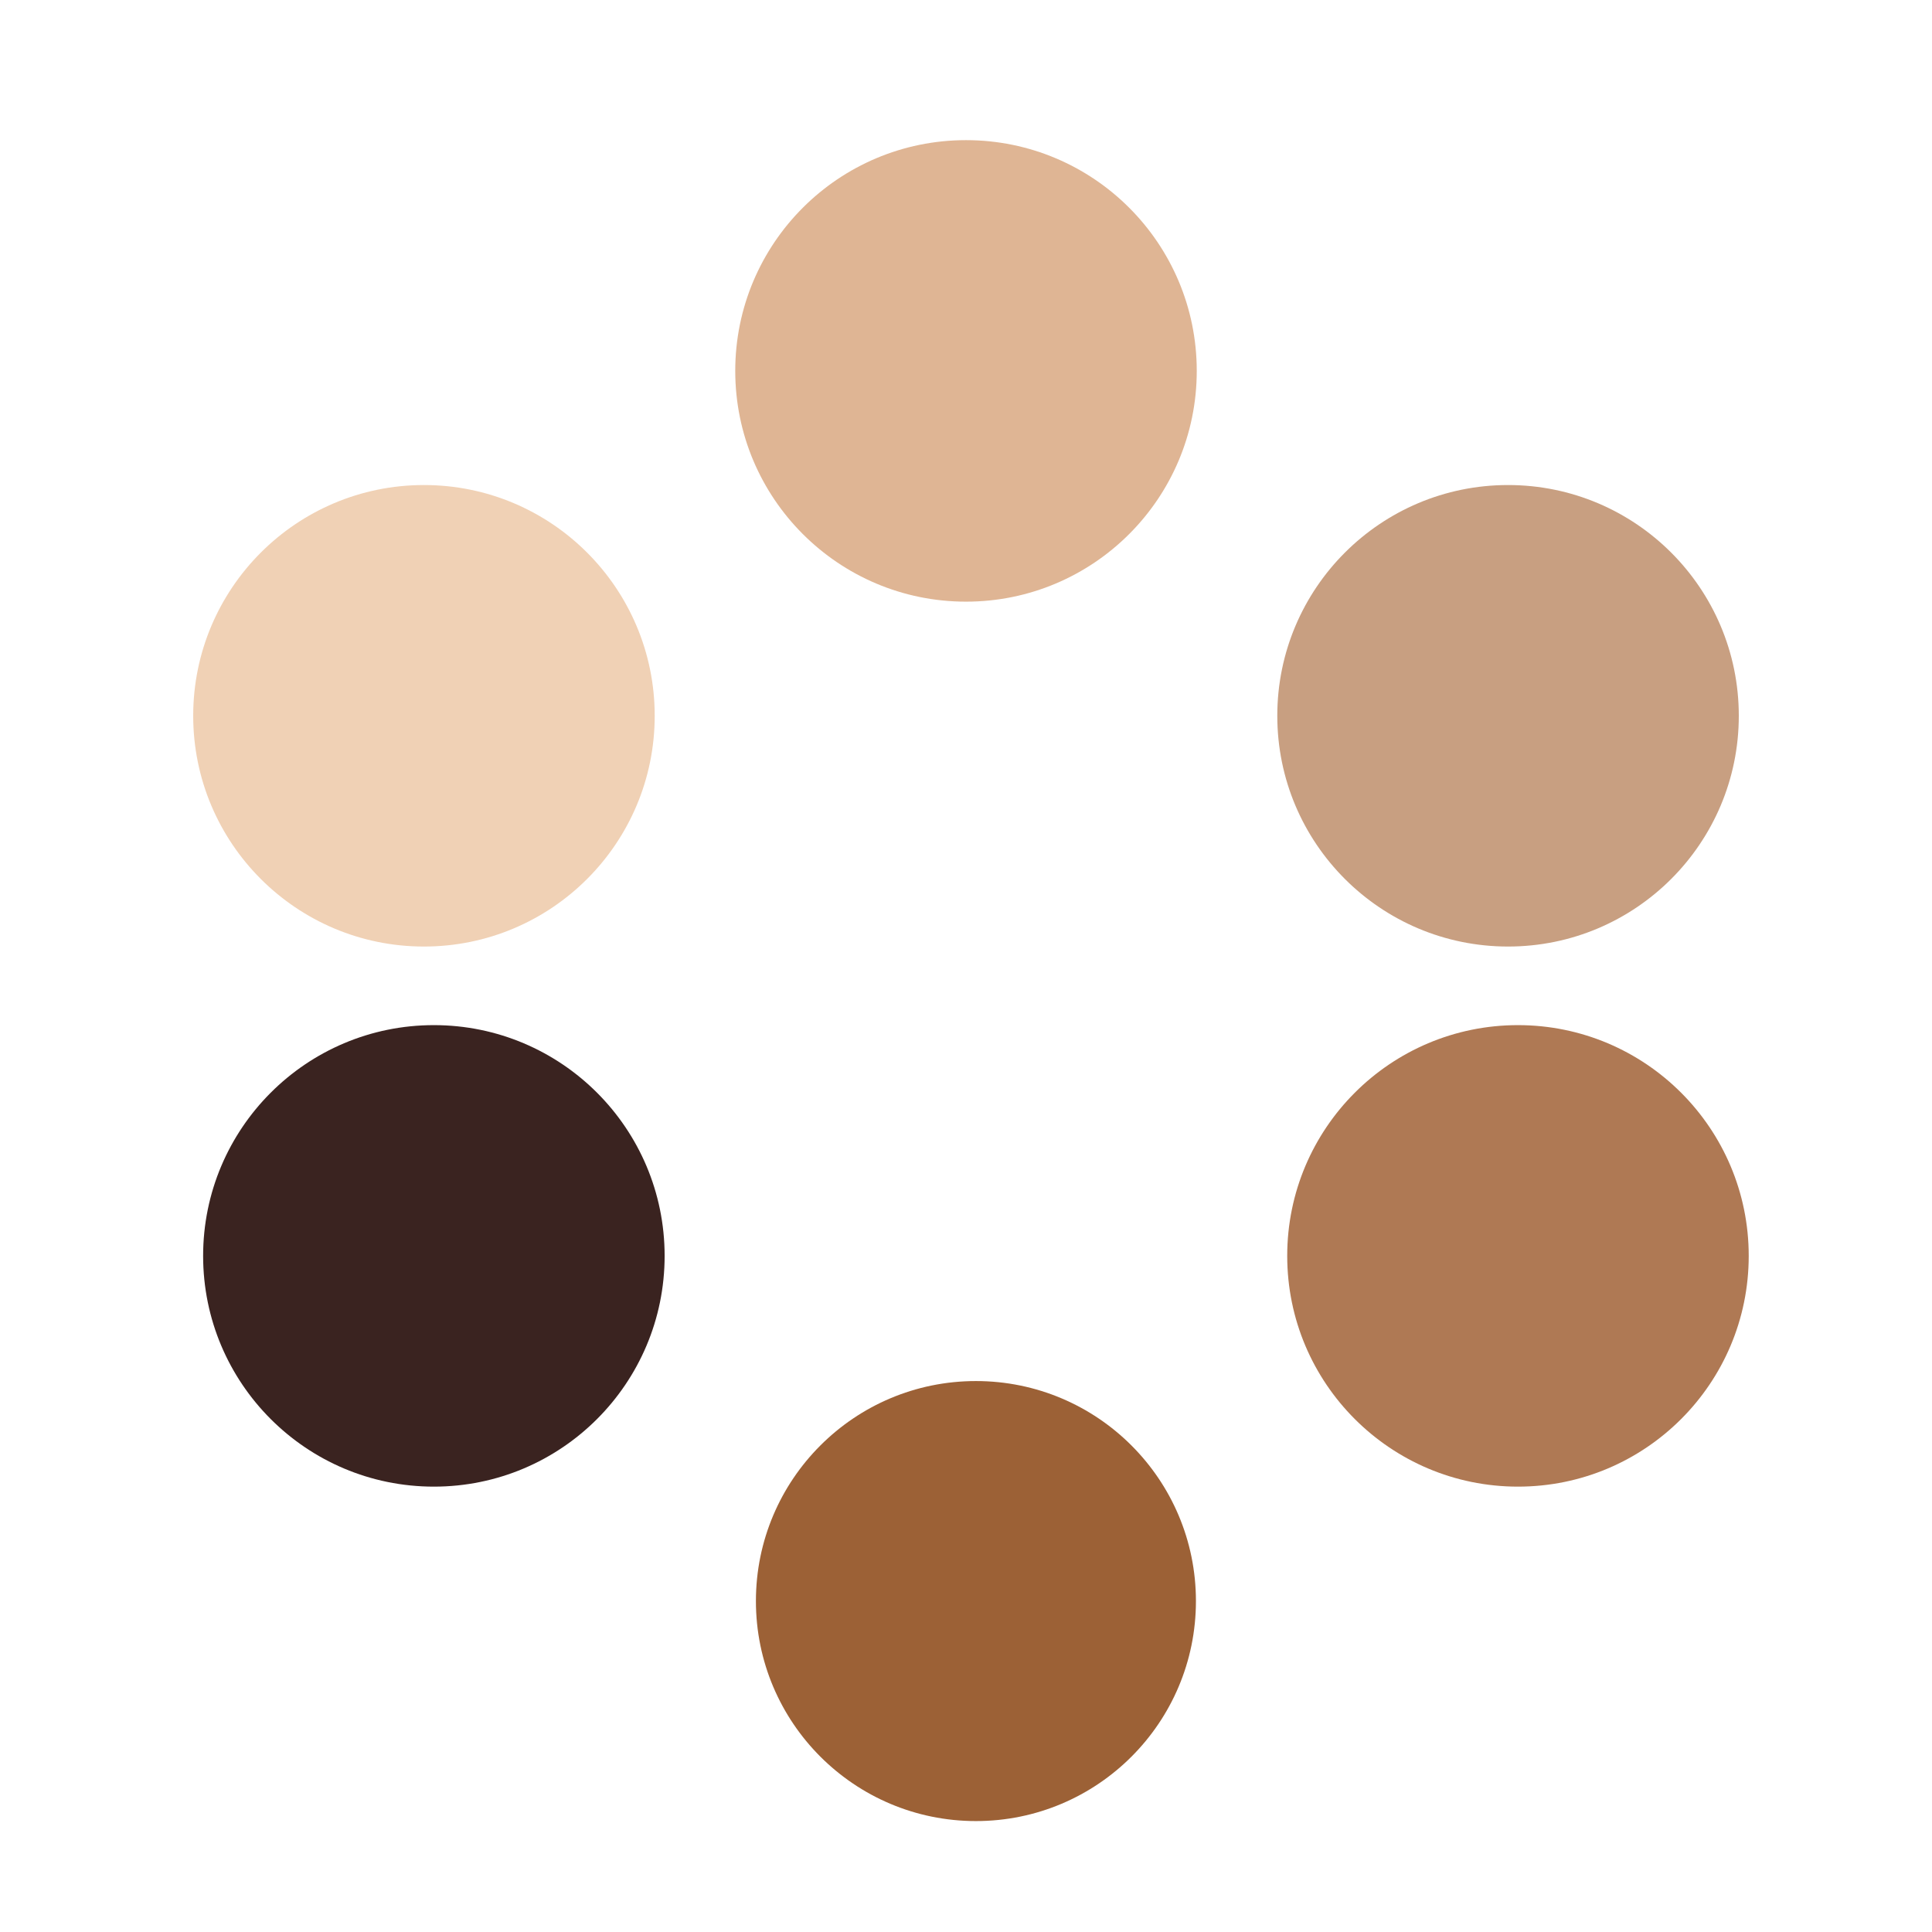
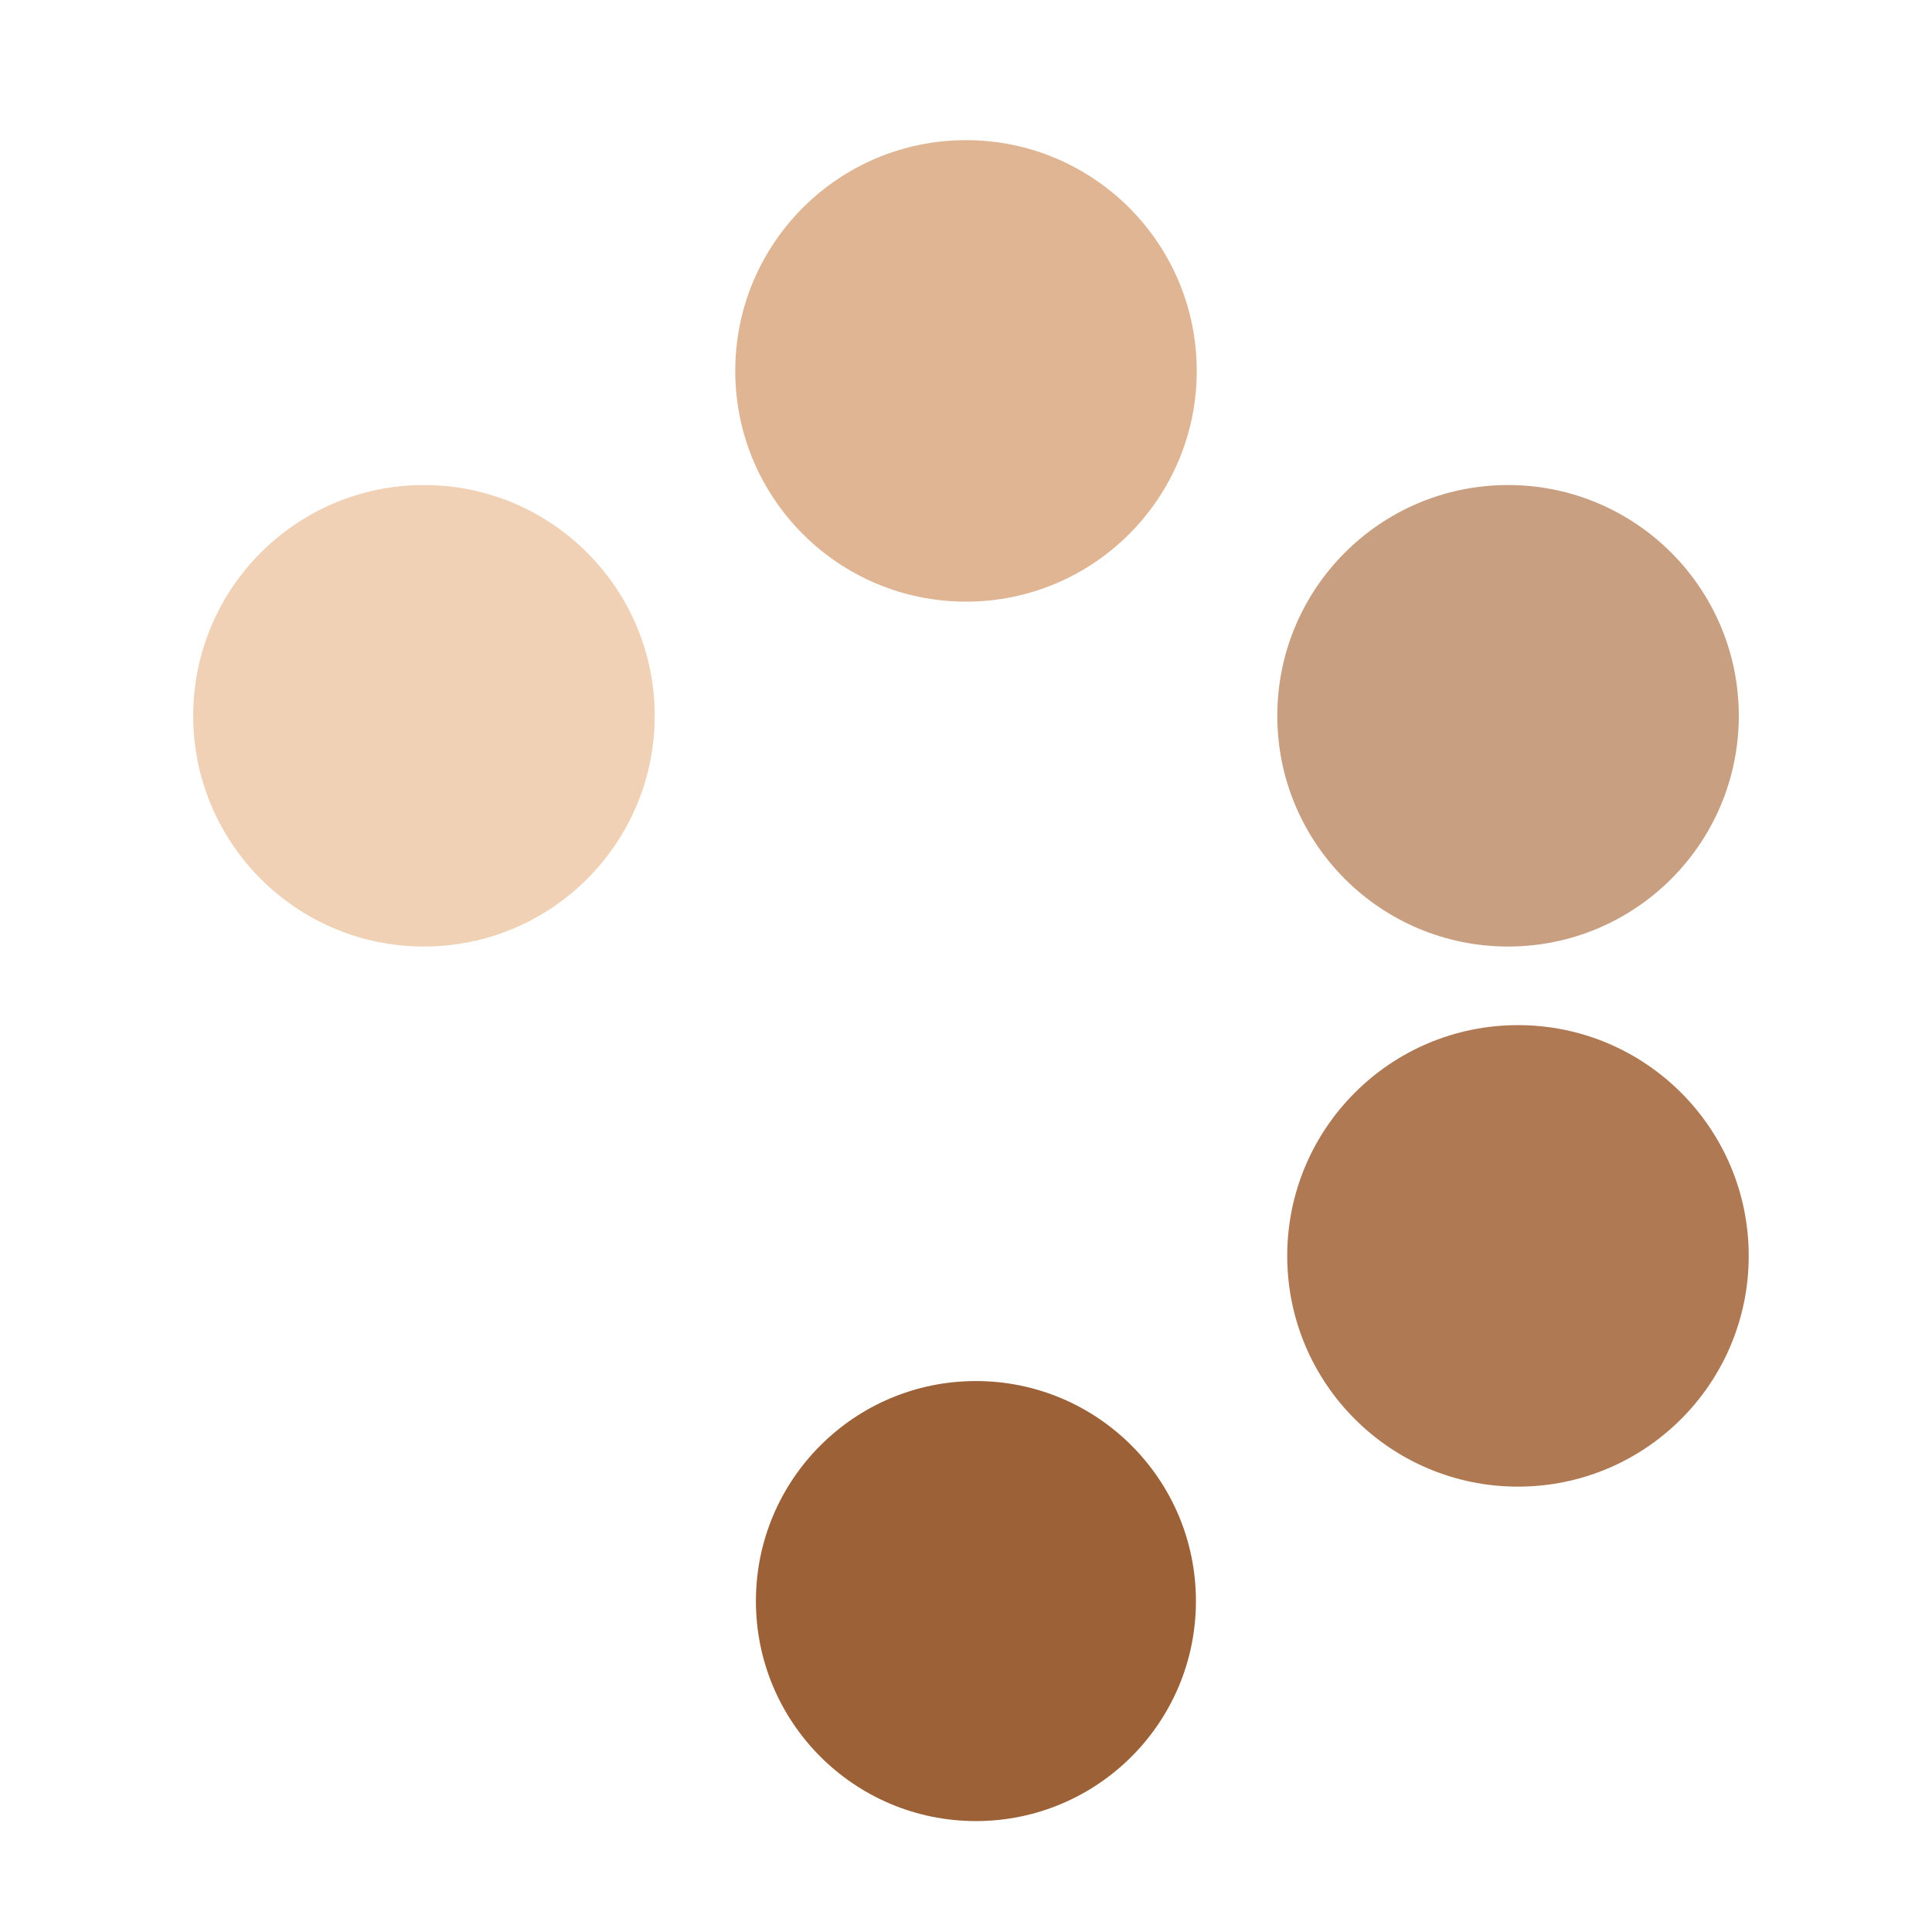
<svg xmlns="http://www.w3.org/2000/svg" version="1.0" preserveAspectRatio="xMidYMid meet" height="500" viewBox="0 0 375 375" zoomAndPan="magnify" width="500">
  <defs>
    <clipPath id="31183685d5">
      <path clip-rule="nonzero" d="M 247.922 94.145 L 337.5 94.145 L 337.5 183.723 L 247.922 183.723 Z M 247.922 94.145" />
    </clipPath>
    <clipPath id="62db9ed8cd">
      <path clip-rule="nonzero" d="M 292.711 94.145 C 267.973 94.145 247.922 114.199 247.922 138.934 C 247.922 163.672 267.973 183.723 292.711 183.723 C 317.445 183.723 337.5 163.672 337.5 138.934 C 337.5 114.199 317.445 94.145 292.711 94.145 Z M 292.711 94.145" />
    </clipPath>
    <clipPath id="a14404a7af">
      <path clip-rule="nonzero" d="M 37.5 94.145 L 127.078 94.145 L 127.078 183.723 L 37.5 183.723 Z M 37.5 94.145" />
    </clipPath>
    <clipPath id="5f1c1dce05">
      <path clip-rule="nonzero" d="M 82.289 94.145 C 57.555 94.145 37.5 114.199 37.5 138.934 C 37.5 163.672 57.555 183.723 82.289 183.723 C 107.027 183.723 127.078 163.672 127.078 138.934 C 127.078 114.199 107.027 94.145 82.289 94.145 Z M 82.289 94.145" />
    </clipPath>
    <clipPath id="411df67df5">
      <path clip-rule="nonzero" d="M 146.723 268.062 L 232.129 268.062 L 232.129 353.469 L 146.723 353.469 Z M 146.723 268.062" />
    </clipPath>
    <clipPath id="105ed1866b">
      <path clip-rule="nonzero" d="M 189.426 268.062 C 165.84 268.062 146.723 287.184 146.723 310.766 C 146.723 334.352 165.84 353.469 189.426 353.469 C 213.012 353.469 232.129 334.352 232.129 310.766 C 232.129 287.184 213.012 268.062 189.426 268.062 Z M 189.426 268.062" />
    </clipPath>
    <clipPath id="e7fd31cfa3">
      <path clip-rule="nonzero" d="M 249.848 198.977 L 339.426 198.977 L 339.426 288.555 L 249.848 288.555 Z M 249.848 198.977" />
    </clipPath>
    <clipPath id="a001e2c457">
      <path clip-rule="nonzero" d="M 294.637 198.977 C 269.898 198.977 249.848 219.031 249.848 243.766 C 249.848 268.504 269.898 288.555 294.637 288.555 C 319.371 288.555 339.426 268.504 339.426 243.766 C 339.426 219.031 319.371 198.977 294.637 198.977 Z M 294.637 198.977" />
    </clipPath>
    <clipPath id="89868e9de2">
      <path clip-rule="nonzero" d="M 39.426 198.977 L 129.004 198.977 L 129.004 288.555 L 39.426 288.555 Z M 39.426 198.977" />
    </clipPath>
    <clipPath id="0e3e7c41a7">
-       <path clip-rule="nonzero" d="M 84.215 198.977 C 59.477 198.977 39.426 219.031 39.426 243.766 C 39.426 268.504 59.477 288.555 84.215 288.555 C 108.949 288.555 129.004 268.504 129.004 243.766 C 129.004 219.031 108.949 198.977 84.215 198.977 Z M 84.215 198.977" />
-     </clipPath>
+       </clipPath>
    <clipPath id="dda6a2df68">
      <path clip-rule="nonzero" d="M 142.711 27.203 L 232.289 27.203 L 232.289 116.781 L 142.711 116.781 Z M 142.711 27.203" />
    </clipPath>
    <clipPath id="06736a2d9b">
      <path clip-rule="nonzero" d="M 187.5 27.203 C 162.762 27.203 142.711 47.254 142.711 71.992 C 142.711 96.727 162.762 116.781 187.5 116.781 C 212.238 116.781 232.289 96.727 232.289 71.992 C 232.289 47.254 212.238 27.203 187.5 27.203 Z M 187.5 27.203" />
    </clipPath>
  </defs>
  <g clip-path="url(#31183685d5)">
    <g clip-path="url(#62db9ed8cd)">
      <path fill-rule="nonzero" fill-opacity="1" d="M 247.922 94.145 L 337.5 94.145 L 337.5 183.723 L 247.922 183.723 Z M 247.922 94.145" fill="#c89f81" />
    </g>
  </g>
  <g clip-path="url(#a14404a7af)">
    <g clip-path="url(#5f1c1dce05)">
      <path fill-rule="nonzero" fill-opacity="1" d="M 37.5 94.145 L 127.078 94.145 L 127.078 183.723 L 37.5 183.723 Z M 37.5 94.145" fill="#f0d1b5" />
    </g>
  </g>
  <g clip-path="url(#411df67df5)">
    <g clip-path="url(#105ed1866b)">
      <path fill-rule="nonzero" fill-opacity="1" d="M 146.723 268.062 L 232.129 268.062 L 232.129 353.469 L 146.723 353.469 Z M 146.723 268.062" fill="#9c6136" />
    </g>
  </g>
  <g clip-path="url(#e7fd31cfa3)">
    <g clip-path="url(#a001e2c457)">
      <path fill-rule="nonzero" fill-opacity="1" d="M 249.848 198.977 L 339.426 198.977 L 339.426 288.555 L 249.848 288.555 Z M 249.848 198.977" fill="#af7954" />
    </g>
  </g>
  <g clip-path="url(#89868e9de2)">
    <g clip-path="url(#0e3e7c41a7)">
-       <path fill-rule="nonzero" fill-opacity="1" d="M 39.426 198.977 L 129.004 198.977 L 129.004 288.555 L 39.426 288.555 Z M 39.426 198.977" fill="#3a2320" />
-     </g>
+       </g>
  </g>
  <g clip-path="url(#dda6a2df68)">
    <g clip-path="url(#06736a2d9b)">
      <path fill-rule="nonzero" fill-opacity="1" d="M 142.711 27.203 L 232.289 27.203 L 232.289 116.781 L 142.711 116.781 Z M 142.711 27.203" fill="#dfb594" />
    </g>
  </g>
</svg>